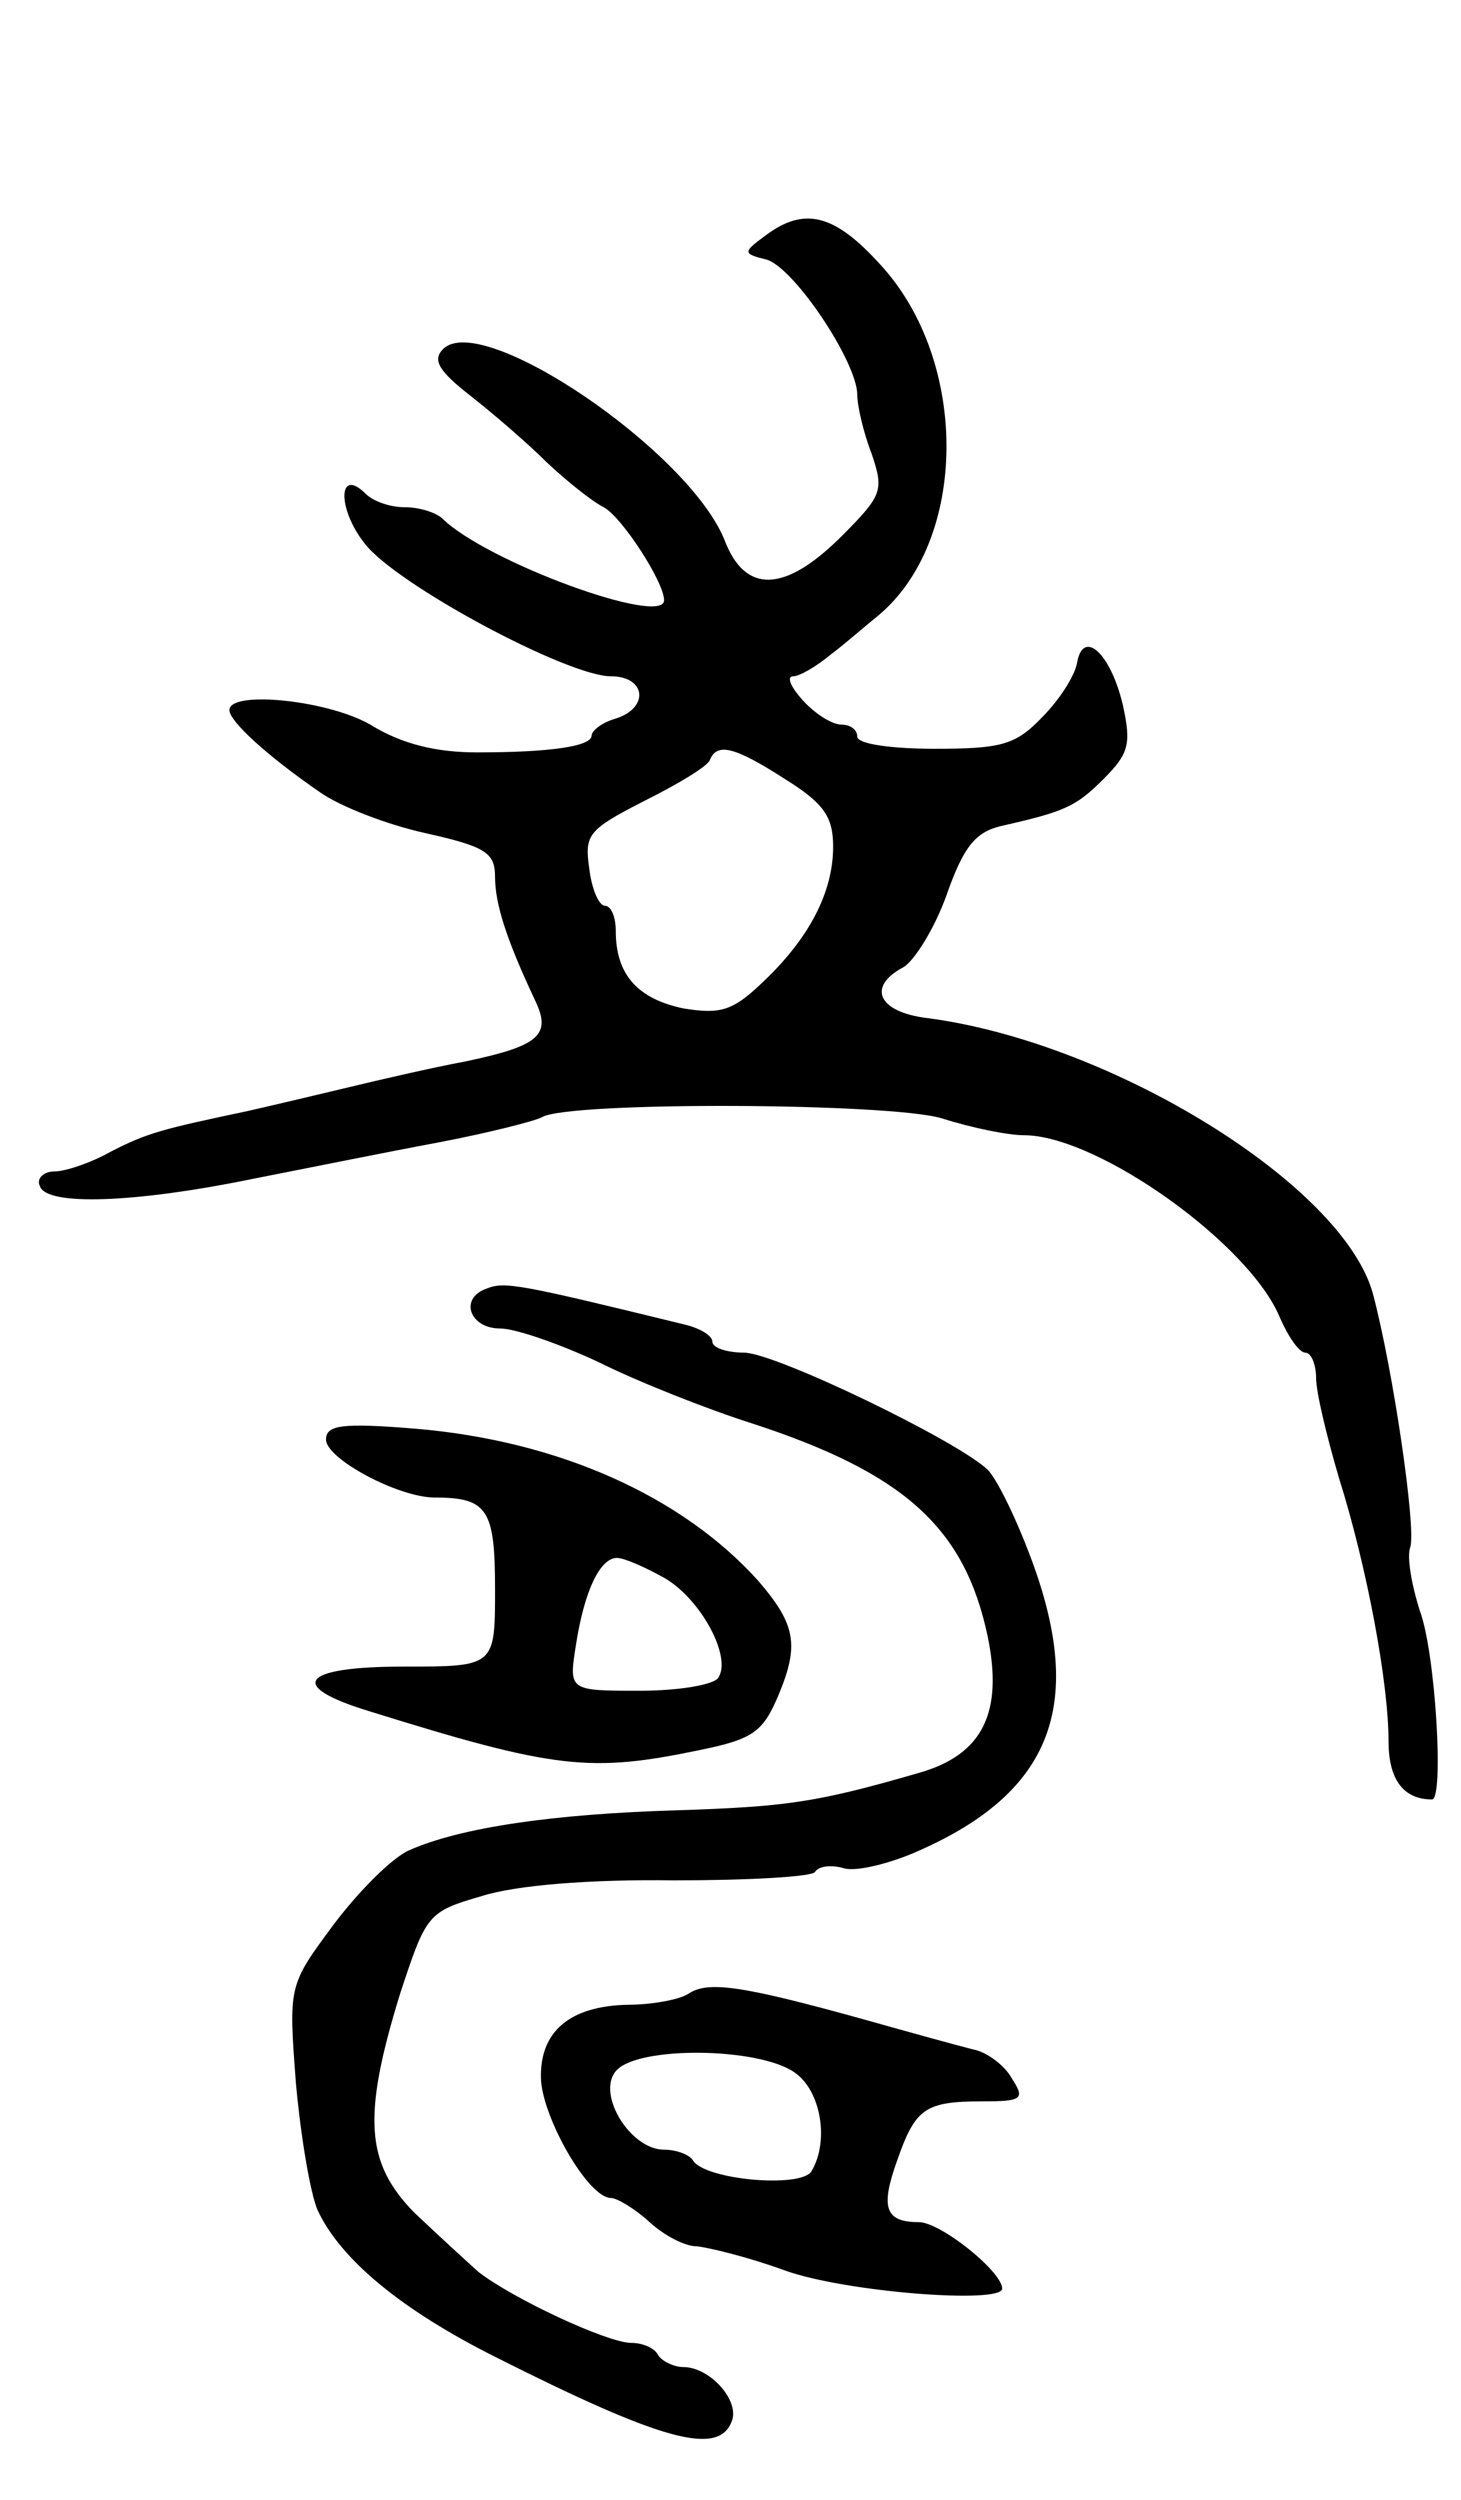
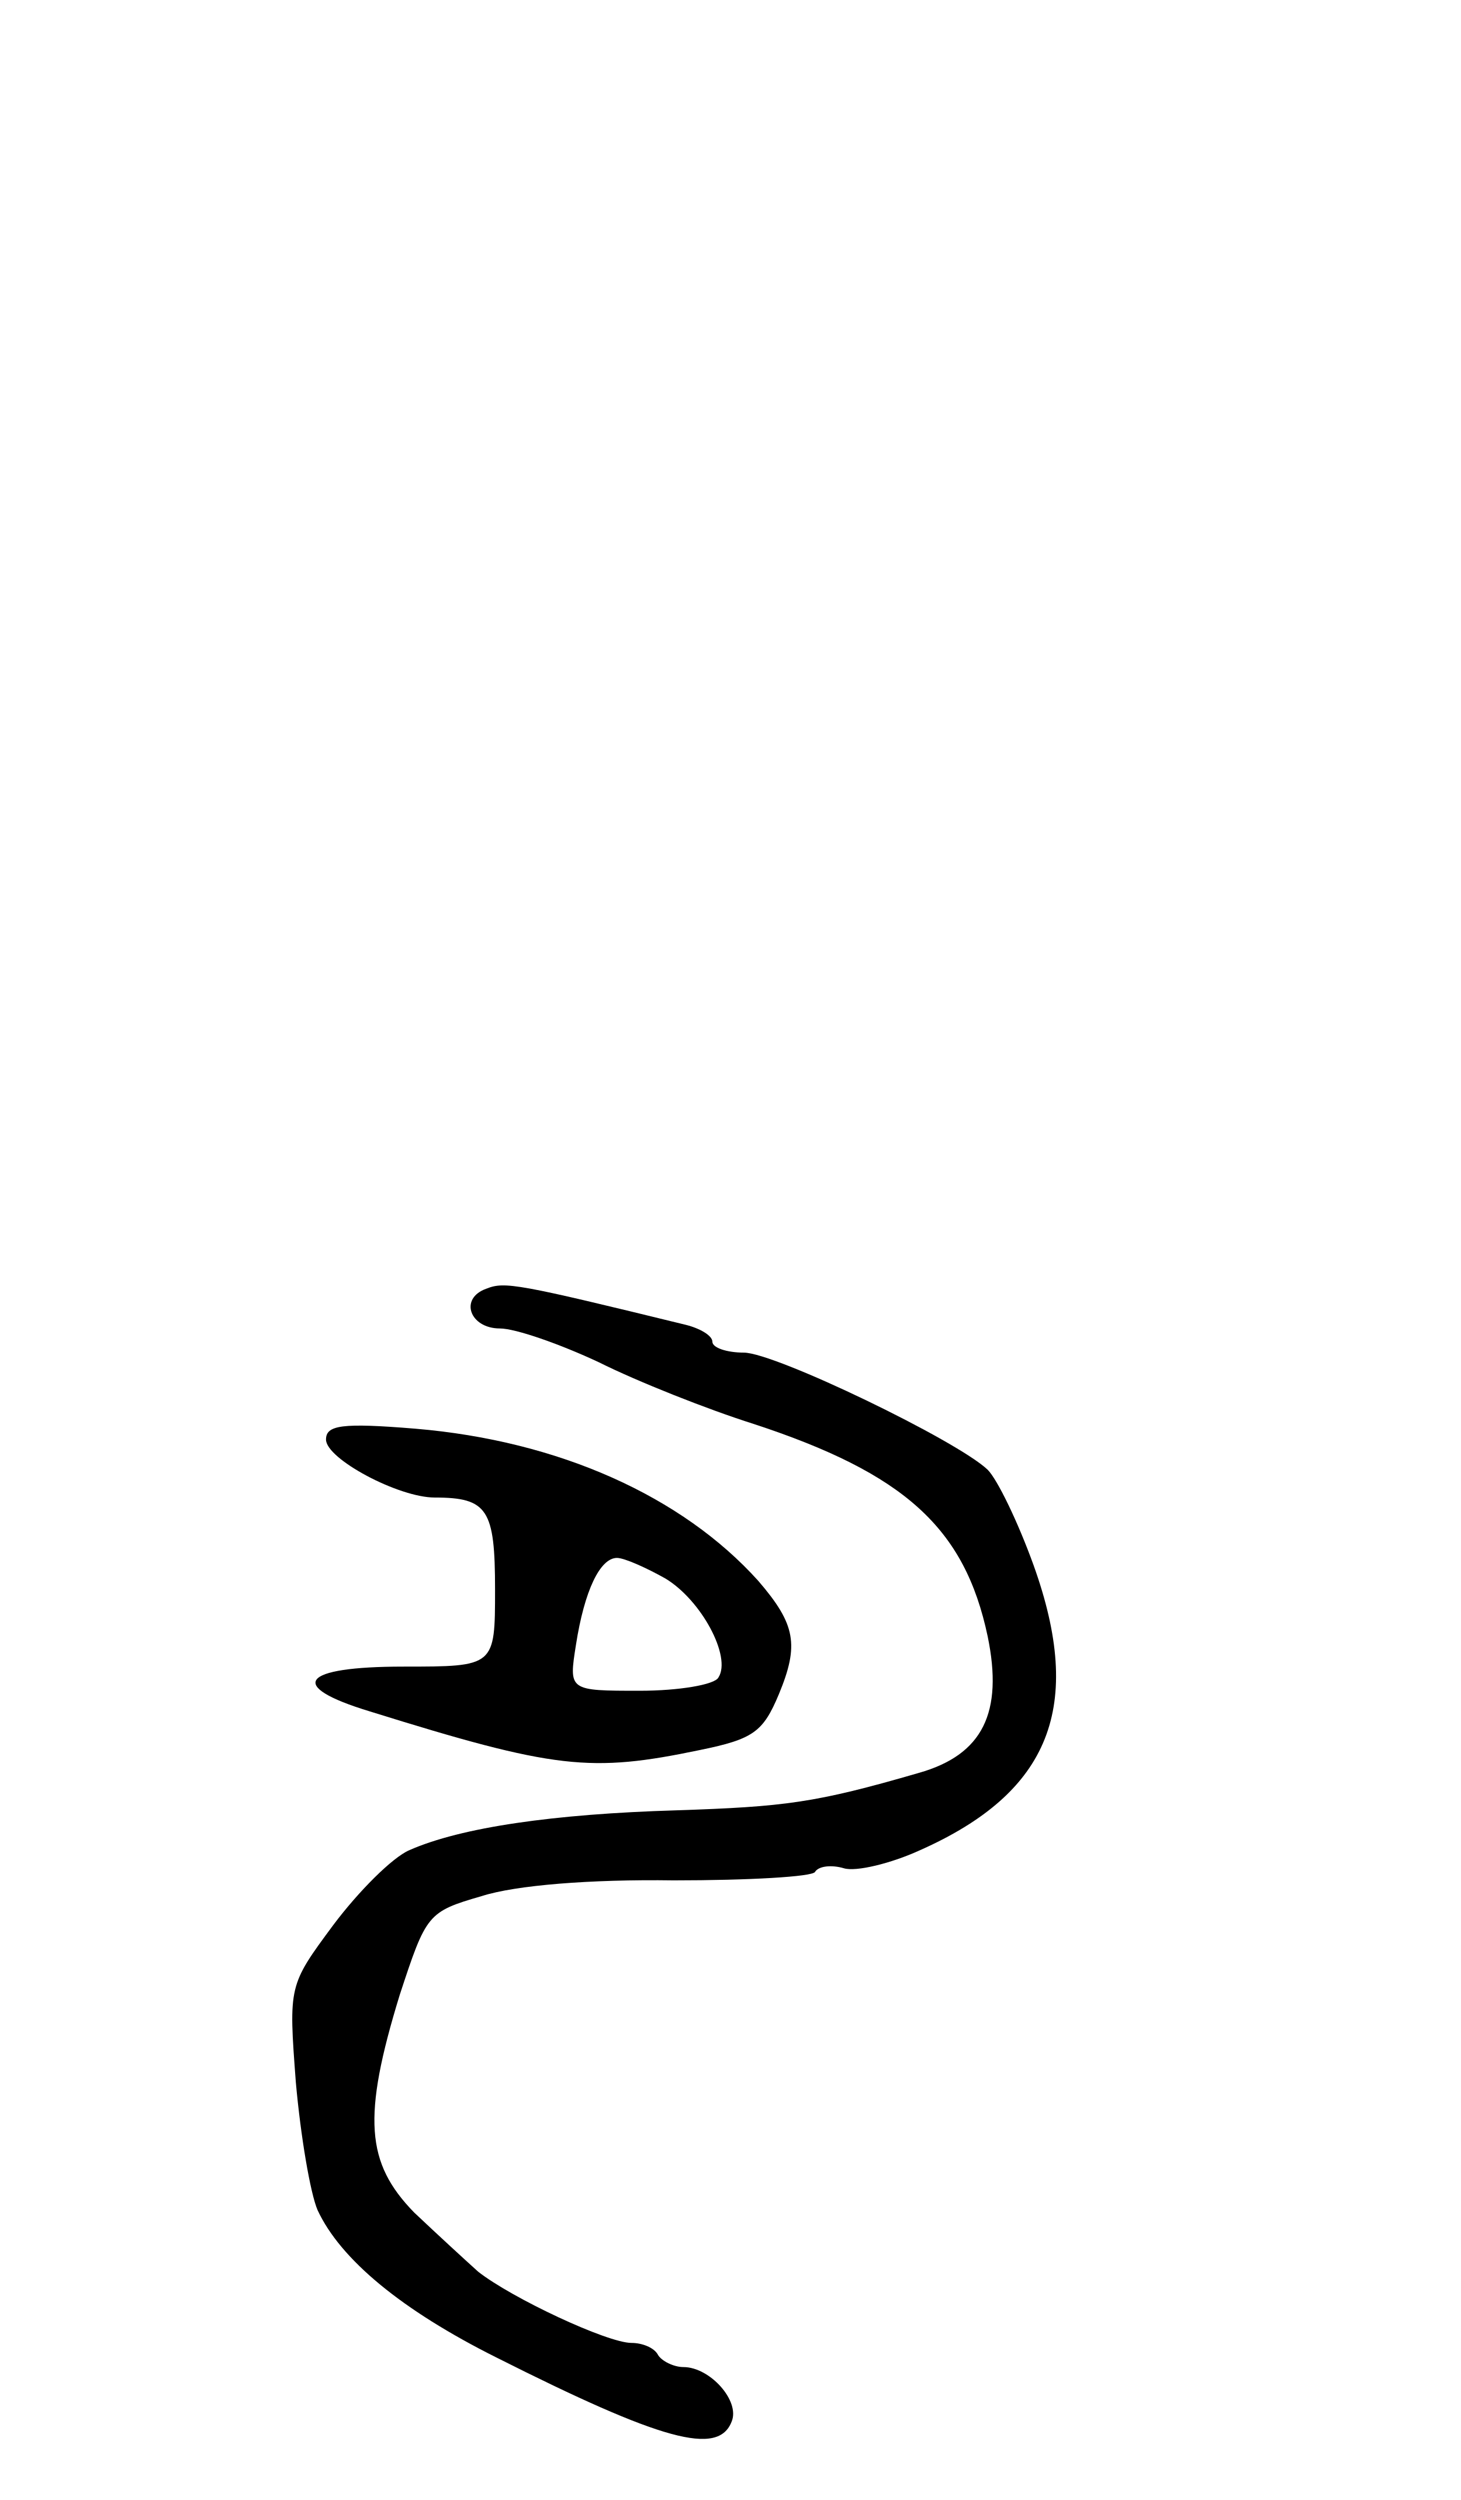
<svg xmlns="http://www.w3.org/2000/svg" version="1.0" width="121" height="207" viewBox="0 0 121 207">
  <g transform="translate(0,207) scale(0.1,-0.1)">
-     <path d="M634 1875 c-19 -14 -19 -15 1 -20 23 -7 75 -85 75 -112 0 -9 5 -31 12 -49 10 -30 9 -34 -25 -68 -47 -47 -80 -48 -97 -3 -30 74 -201 190 -233 158 -9 -9 -4 -18 23 -39 19 -15 47 -39 63 -55 16 -15 37 -32 47 -37 15 -8 50 -62 50 -77 0 -22 -148 32 -184 68 -6 5 -19 9 -31 9 -12 0 -26 5 -32 11 -23 23 -24 -12 -1 -41 26 -34 168 -110 204 -110 29 0 32 -26 4 -35 -11 -3 -20 -10 -20 -14 0 -9 -34 -14 -95 -14 -34 0 -61 7 -85 21 -34 22 -120 31 -120 14 0 -9 30 -37 75 -68 17 -12 56 -27 88 -34 49 -11 57 -16 57 -36 0 -22 9 -51 33 -102 14 -29 4 -38 -58 -51 -27 -5 -70 -15 -95 -21 -25 -6 -63 -15 -85 -20 -71 -15 -83 -18 -114 -34 -16 -9 -37 -16 -46 -16 -9 0 -15 -6 -12 -12 5 -17 80 -14 177 6 41 8 110 22 153 30 42 8 81 18 86 21 22 13 287 12 331 -1 25 -8 55 -14 68 -14 61 0 187 -90 212 -151 7 -16 16 -29 21 -29 5 0 9 -10 9 -21 0 -12 9 -49 19 -83 23 -73 41 -169 41 -218 0 -31 12 -48 36 -48 10 0 3 121 -10 156 -7 22 -11 45 -8 53 5 15 -14 146 -31 210 -25 90 -216 208 -369 228 -41 5 -50 26 -20 42 9 5 26 32 36 60 14 40 24 52 45 57 53 12 62 16 85 39 21 21 23 29 16 61 -10 43 -33 64 -38 35 -2 -11 -15 -31 -29 -45 -22 -23 -34 -26 -89 -26 -36 0 -64 4 -64 10 0 6 -6 10 -13 10 -8 0 -22 9 -32 20 -10 11 -14 20 -8 20 5 0 19 8 31 18 12 9 29 24 39 32 75 62 76 211 2 291 -38 42 -63 48 -95 24z m16 -450 c32 -20 40 -31 40 -56 0 -38 -20 -76 -58 -112 -25 -24 -35 -27 -66 -22 -38 8 -56 28 -56 64 0 12 -4 21 -9 21 -5 0 -11 14 -13 31 -4 28 -1 32 46 56 28 14 53 29 54 34 6 14 20 11 62 -16z" />
    <path d="M403 1003 c-23 -8 -14 -33 11 -33 13 0 50 -13 82 -28 32 -16 90 -39 128 -51 125 -41 175 -86 194 -176 13 -63 -4 -98 -57 -113 -86 -25 -111 -28 -201 -31 -101 -3 -178 -14 -221 -33 -14 -6 -42 -34 -63 -62 -37 -50 -37 -50 -31 -130 4 -45 12 -92 18 -106 19 -41 70 -83 148 -122 137 -69 184 -82 195 -53 7 17 -18 45 -40 45 -8 0 -18 5 -21 10 -3 6 -13 10 -22 10 -20 0 -99 37 -127 59 -10 9 -34 31 -53 49 -40 41 -43 79 -12 180 22 67 23 69 68 82 28 9 90 14 159 13 62 0 115 3 117 7 3 5 14 6 24 3 10 -3 39 4 63 15 108 48 136 119 94 236 -13 36 -30 71 -38 79 -25 24 -176 97 -202 97 -14 0 -26 4 -26 9 0 5 -10 11 -22 14 -139 34 -150 36 -165 30z" />
    <path d="M270 878 c0 -16 60 -48 90 -48 44 0 50 -10 50 -76 0 -64 0 -64 -76 -64 -85 0 -97 -16 -28 -37 154 -48 183 -51 274 -32 44 9 52 15 65 46 17 41 14 58 -17 94 -63 70 -165 116 -284 126 -61 5 -74 3 -74 -9z m281 -115 c30 -18 55 -65 44 -82 -3 -6 -33 -11 -65 -11 -59 0 -59 0 -53 38 7 45 20 72 34 72 6 0 24 -8 40 -17z" />
-     <path d="M570 419 c-8 -5 -31 -9 -50 -9 -48 -1 -73 -22 -72 -61 1 -32 39 -99 58 -99 5 0 20 -9 32 -20 12 -11 29 -20 39 -20 10 -1 43 -9 73 -20 50 -18 180 -28 180 -15 0 14 -51 55 -69 55 -28 0 -32 12 -18 51 15 43 23 49 70 49 34 0 36 2 25 19 -6 11 -21 22 -32 24 -12 3 -52 14 -91 25 -101 28 -129 32 -145 21z m88 -65 c22 -15 29 -57 14 -82 -9 -14 -88 -7 -98 9 -3 5 -14 9 -24 9 -28 0 -56 46 -40 65 17 21 118 20 148 -1z" />
  </g>
</svg>